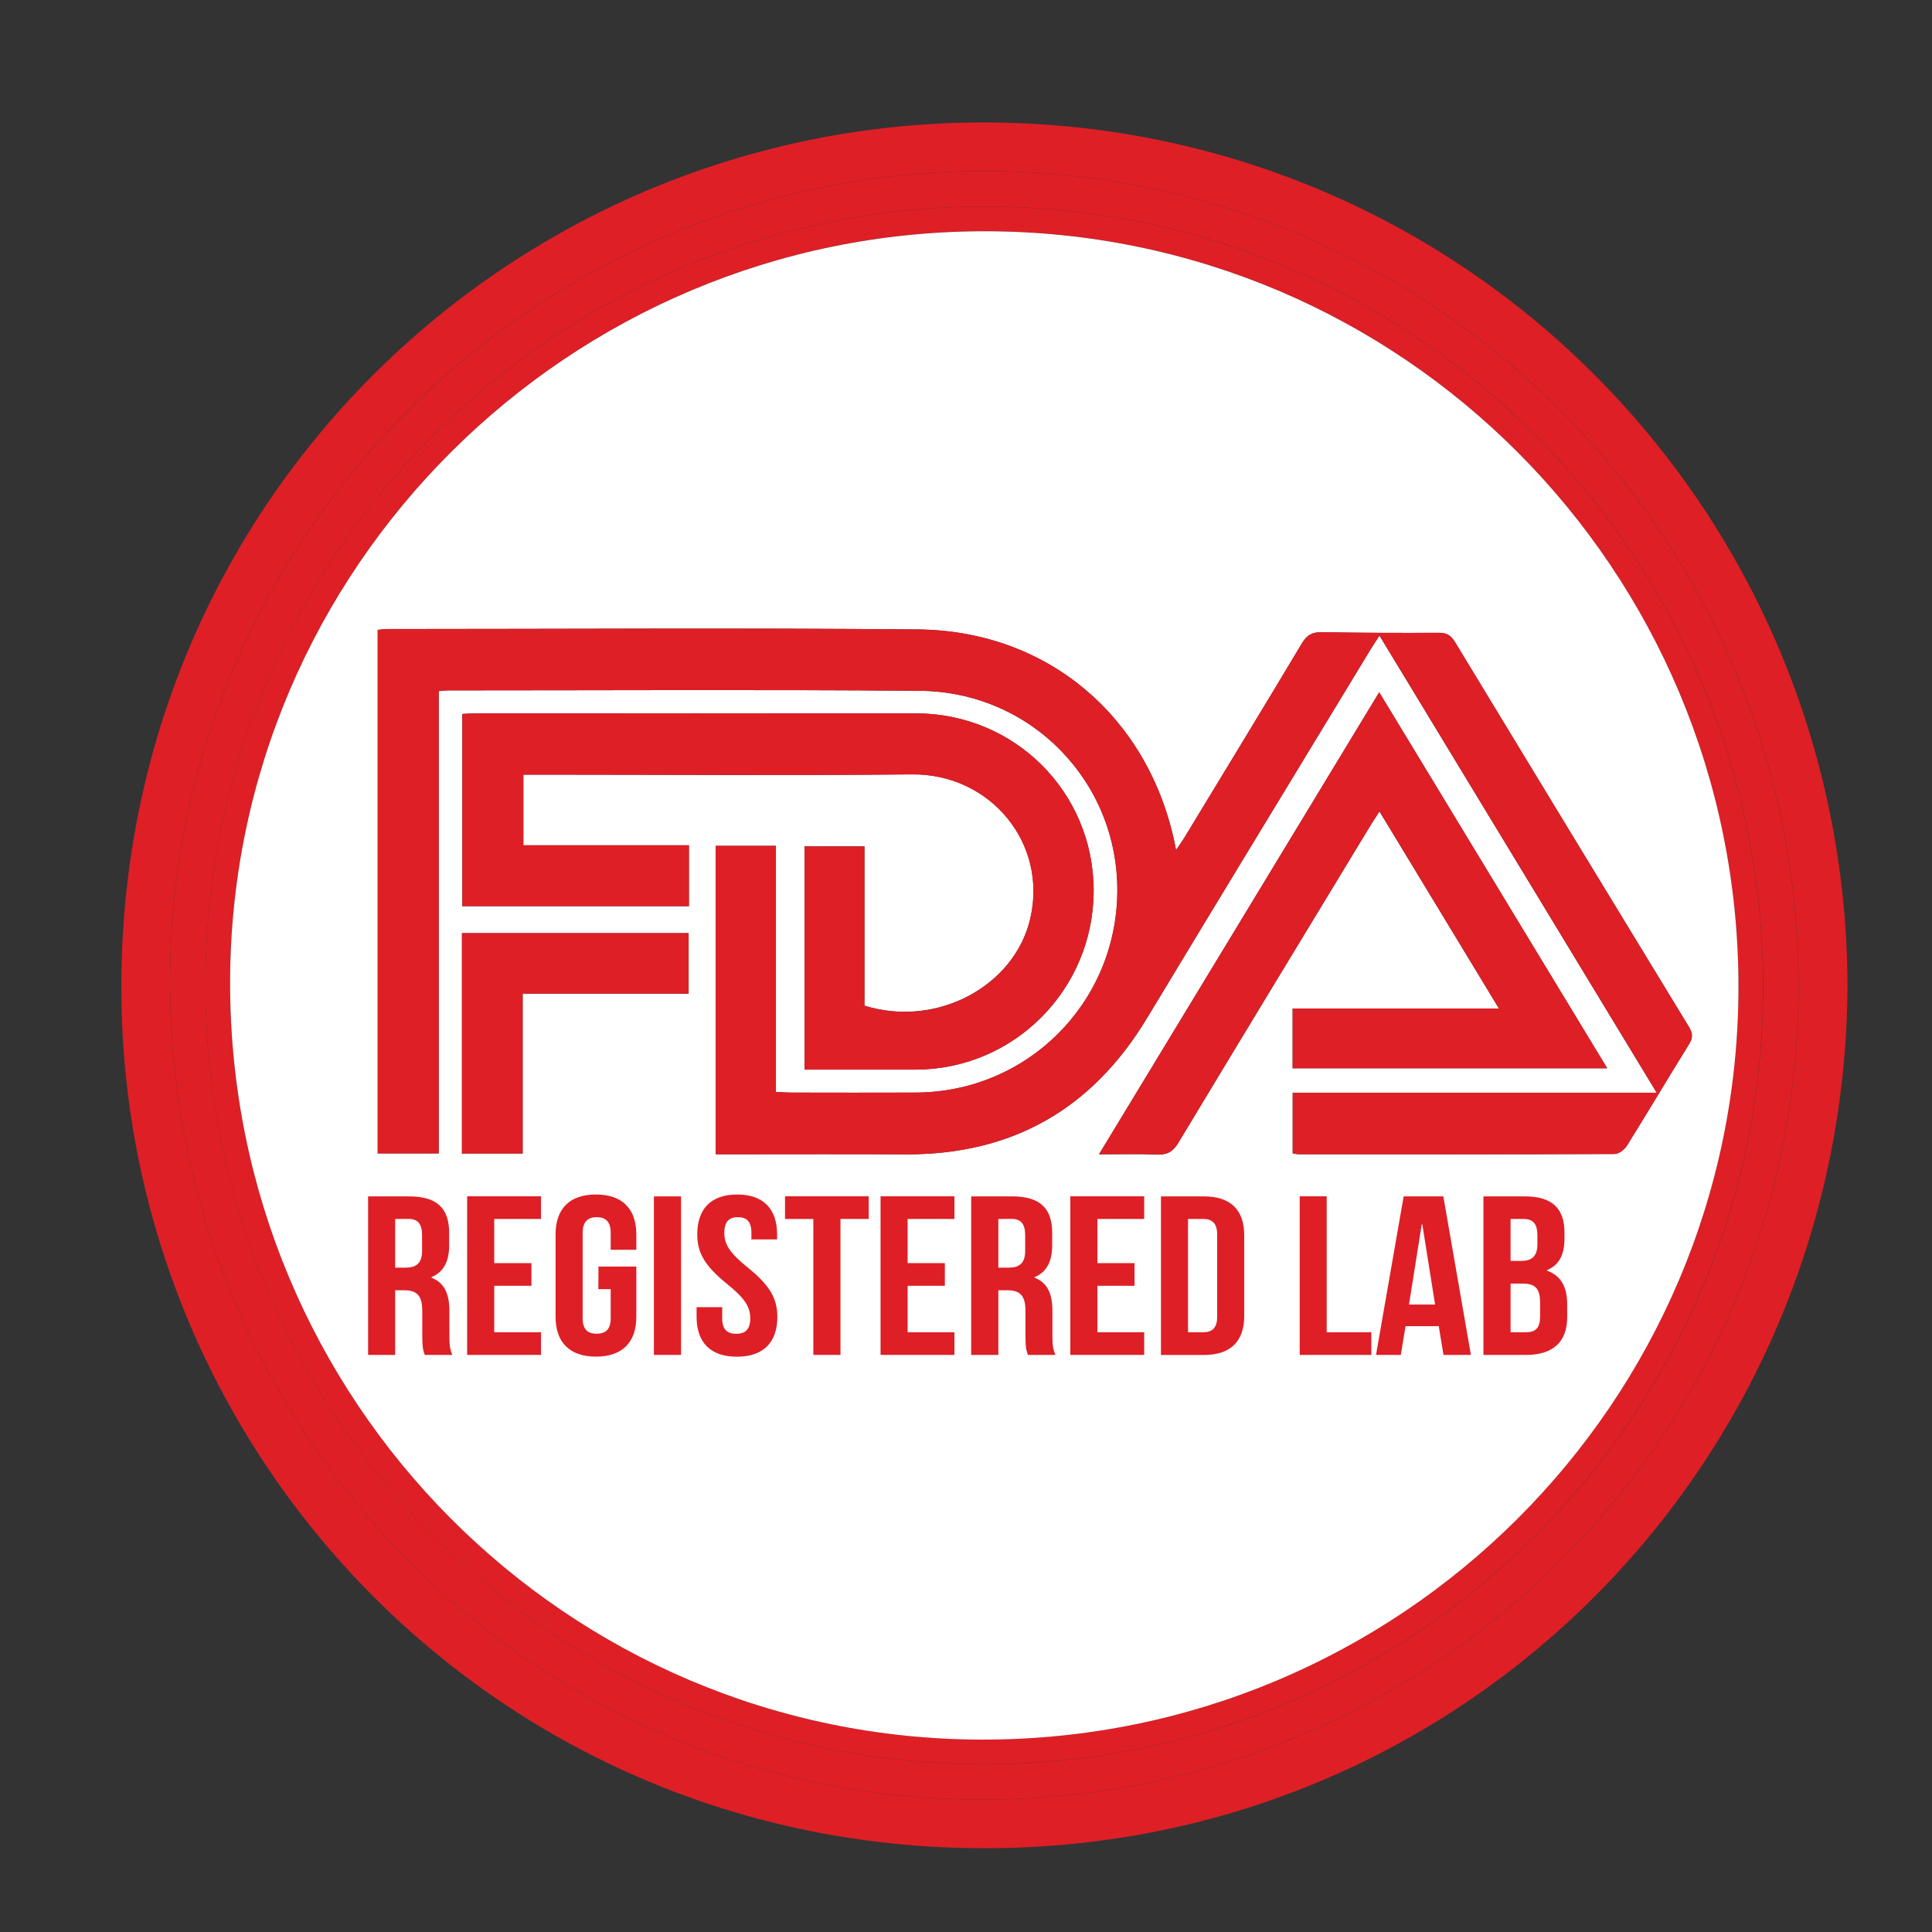
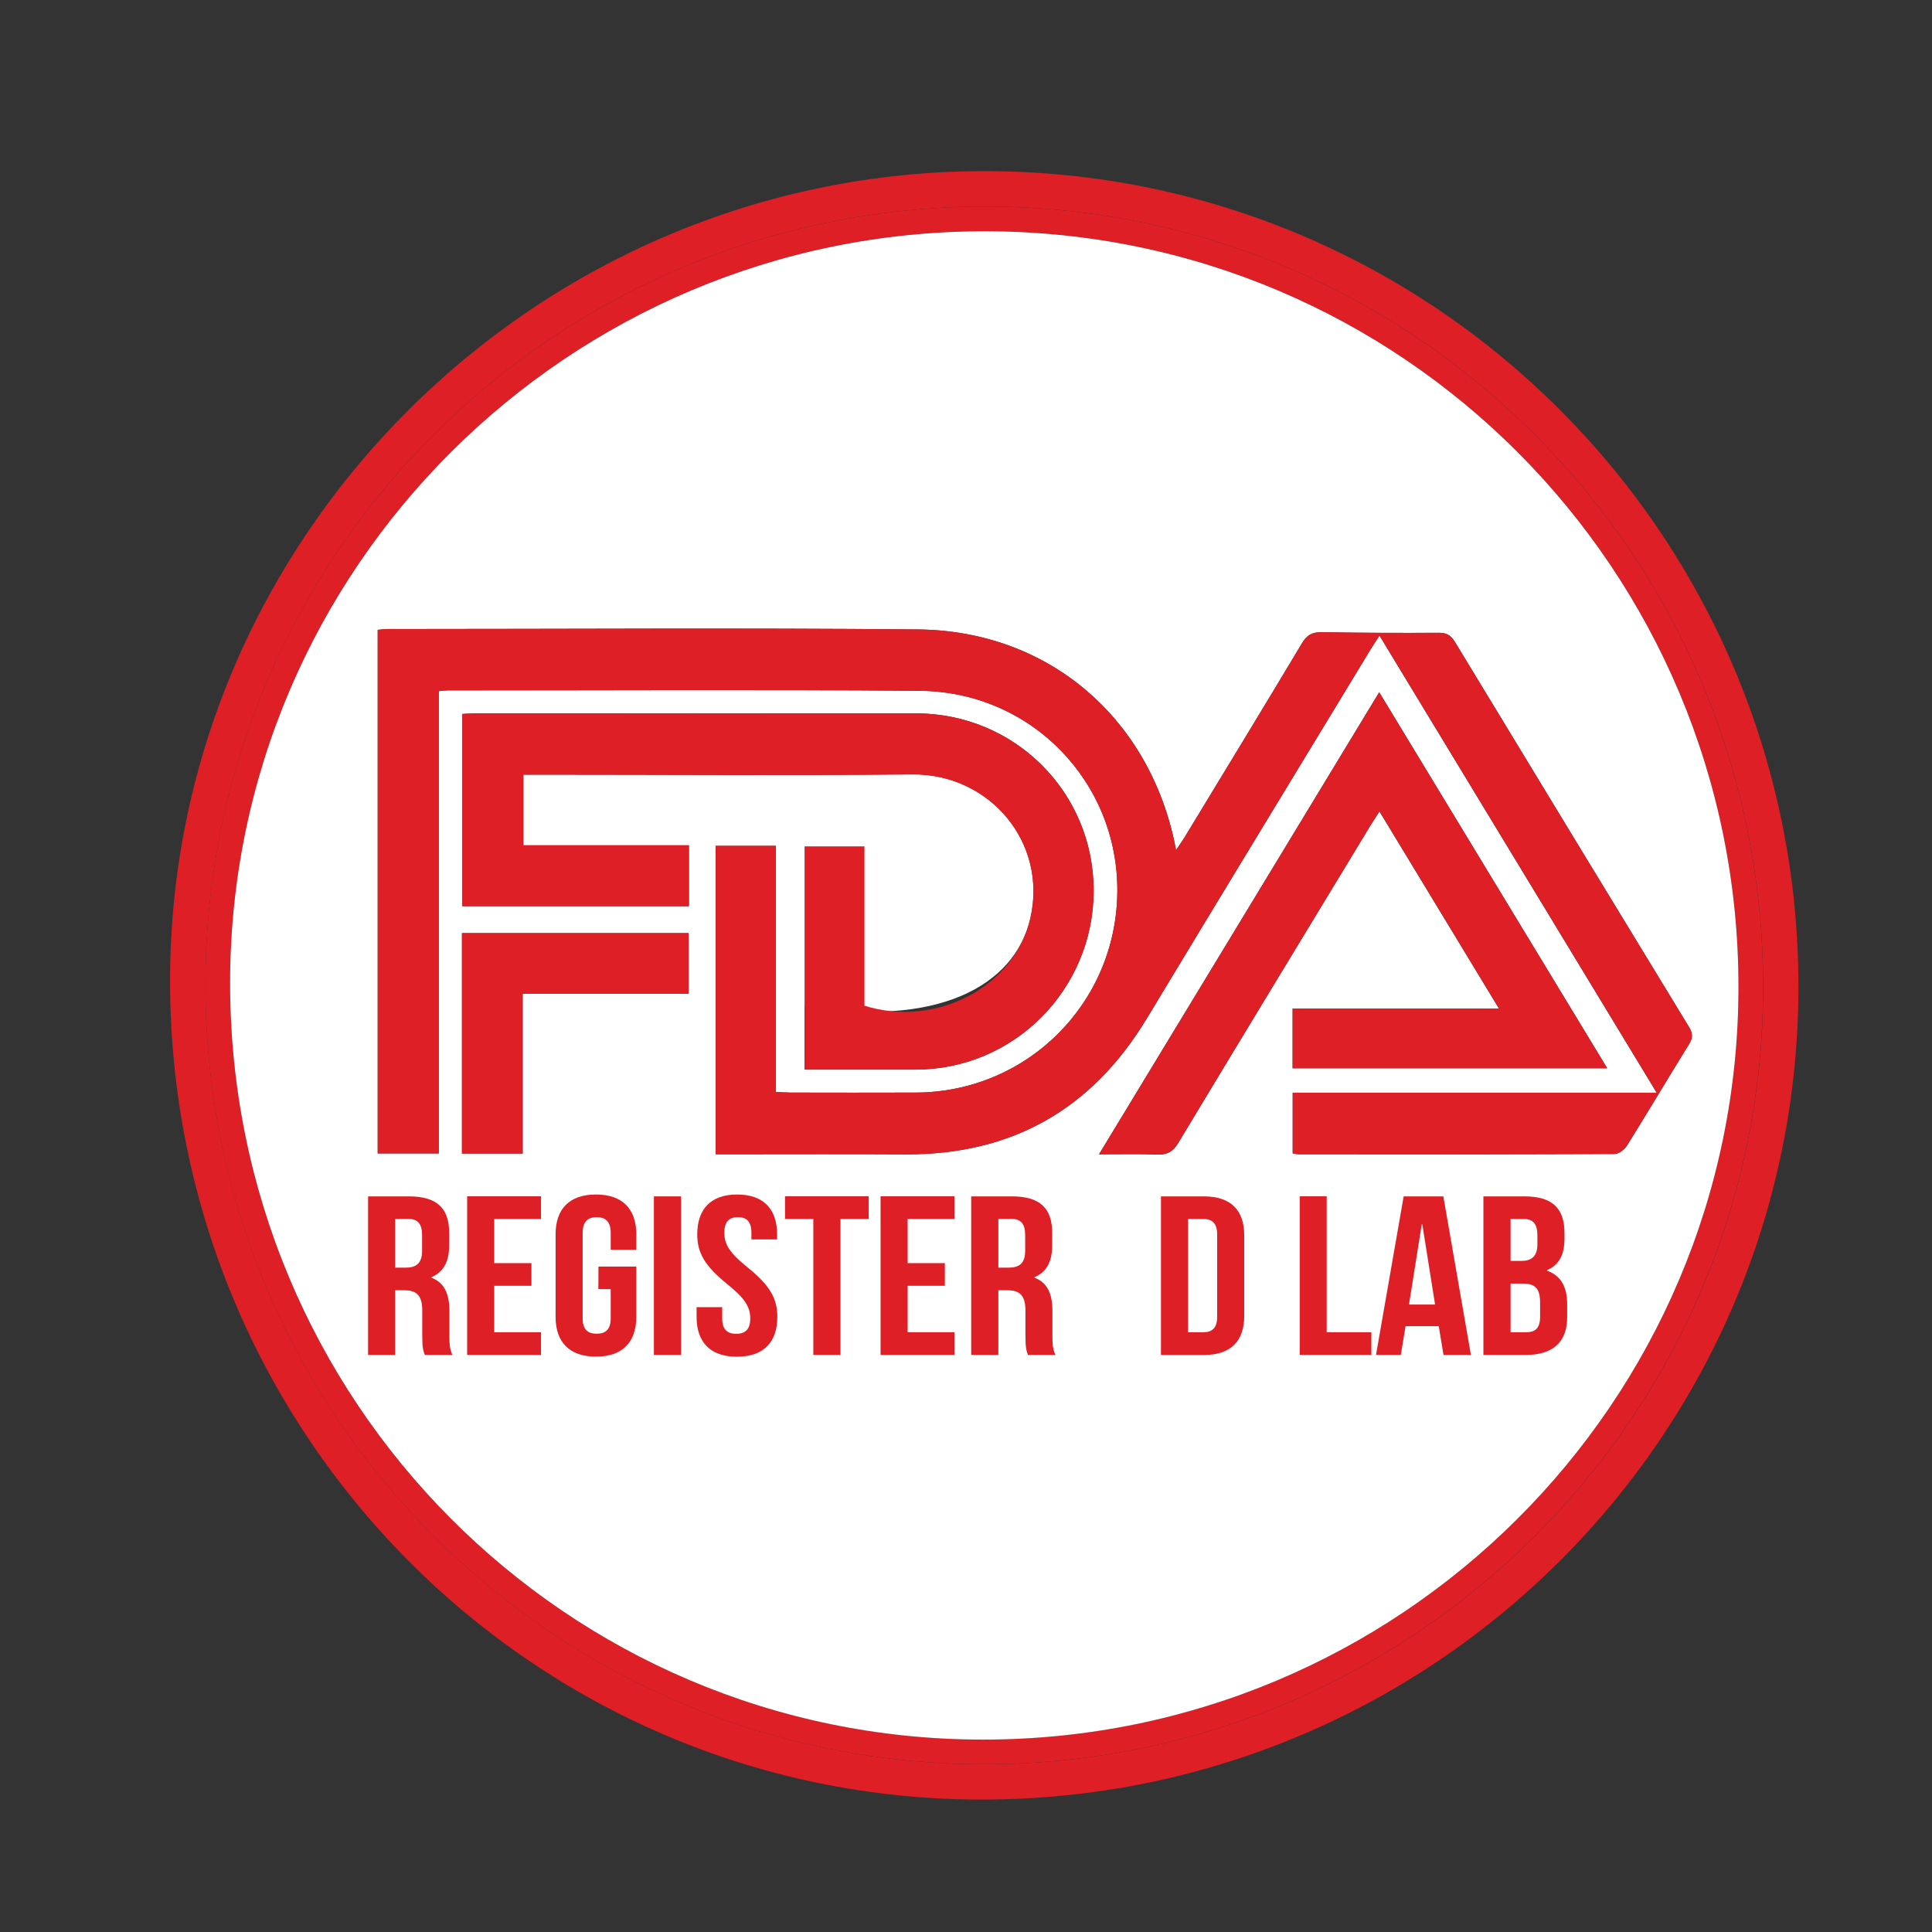
<svg xmlns="http://www.w3.org/2000/svg" version="1.1" id="Layer_1" x="0px" y="0px" viewBox="0 0 236.19 236.19" style="enable-background:new 0 0 236.19 236.19;" xml:space="preserve">
  <rect x="0" y="0" width="236.19" height="236.19" fill="#333333" stroke="none" />
  <style type="text/css">
	.st0{fill:#FFFFFF;}
	.st1{fill:#AE2024;}
	.st2{fill:#DE1F26;}
	.st3{fill:none;stroke:#EC1E24;stroke-width:7.841;stroke-miterlimit:10;}
	.st4{fill:#C52127;}
	.st5{fill:none;stroke:#C42126;stroke-width:7.841;stroke-miterlimit:10;}
	.st6{clip-path:url(#SVGID_00000181065710976988245600000006685190719235436434_);}
	.st7{fill:#F2F2F2;}
	.st8{fill:#FF0001;}
	.st9{clip-path:url(#SVGID_00000129176374671246347650000015605900771214401957_);}
	.st10{fill:#FEFEFE;}
	.st11{fill:url(#SVGID_00000072999136932396197650000014233368540844073618_);}
</style>
  <g>
-     <path class="st2" d="M118.22,14.99C60.87,16.05,13.18,63.23,14.88,123.73c1.6,56.78,48.53,103.95,108.79,102.17   c57.05-1.69,101.87-48.1,102.19-105.29C225.75,61.68,177.93,13.88,118.22,14.99z M119.99,220c-54.89-0.02-99.25-44.83-99.2-100.19   c0.05-54.36,44.88-98.89,99.57-98.89c54.97,0,99.52,44.65,99.51,99.72C219.86,175.54,175.14,220.03,119.99,220z" />
    <path class="st2" d="M120.36,20.92c-54.68,0-99.52,44.53-99.57,98.89C20.74,175.18,65.1,219.98,119.99,220   c55.15,0.03,99.87-44.46,99.87-99.36C219.88,65.57,175.32,20.92,120.36,20.92z M120.3,215.68c-52.58,0-95.2-42.69-95.18-95.33   c0.02-52.55,42.73-95.13,95.41-95.1c52.51,0.02,95.07,42.79,95.02,95.49C215.51,173.09,172.78,215.69,120.3,215.68z" />
    <path class="st2" d="M120.52,25.25c-52.68-0.02-95.39,42.56-95.41,95.1c-0.02,52.64,42.6,95.33,95.18,95.33   c52.48,0.01,95.21-42.59,95.25-94.95C215.59,68.03,173.03,25.27,120.52,25.25z M120.12,212.66c-50.89-0.03-92.03-41.42-91.99-92.56   c0.04-50.64,41.43-91.84,92.25-91.84c50.95,0,92.17,41.33,92.15,92.4C212.51,171.5,171.13,212.69,120.12,212.66z" />
-     <path class="st0" d="M120.38,28.27c-50.83,0-92.21,41.2-92.25,91.84c-0.04,51.14,41.1,92.53,91.99,92.56   c51.01,0.03,92.39-41.17,92.41-91.99C212.55,69.6,171.34,28.27,120.38,28.27z M125.96,112.28c2.15-9.26-4.94-17.72-14.45-17.62   c-15.2,0.16-30.41,0.04-45.62,0.04h-1.91v8.64h20.24v7.44h-27.7v-23.5c0.52-0.02,1.07-0.07,1.61-0.07   c17.94-0.01,35.89-0.02,53.84,0c12.09,0.01,21.73,9.65,21.73,21.67c-0.01,12.08-9.73,21.86-21.75,21.88c-4.49,0.01-8.98,0-13.59,0   v-27.3h7.32v19.48C114.48,125.68,124.02,120.61,125.96,112.28z M84.19,114.07v7.41H63.9v19.54h-7.42v-26.94H84.19z M168.64,99.2   c-0.43,0.67-0.76,1.16-1.07,1.66c-7.85,12.95-15.72,25.89-23.53,38.87c-0.65,1.08-1.36,1.47-2.59,1.42   c-2.25-0.09-4.51-0.03-7.09-0.03c11.5-18.97,22.81-37.63,34.25-56.49c9.34,15.4,18.55,30.59,27.87,45.97h-38.46v-7.3h25.23   C178.32,115.16,173.55,107.29,168.64,99.2z M198.88,140.08c-0.3,0.47-0.99,1-1.51,1c-12.88,0.05-25.76,0.04-38.64,0.03   c-0.2,0-0.4-0.06-0.7-0.11v-7.41h44.5c-11.38-18.77-22.57-37.22-33.89-55.89c-0.44,0.69-0.78,1.18-1.08,1.68   c-9.12,15.03-18.26,30.04-27.34,45.09c-6.72,11.14-16.51,16.72-29.53,16.65c-7.09-0.04-14.17-0.01-21.26-0.01h-1.93v-37.7h7.36   v30.08c0.71,0.03,1.22,0.08,1.72,0.08c5.12,0.01,10.24,0.02,15.36,0c13.62-0.04,24.53-10.91,24.66-24.53   c0.12-13.45-10.53-24.48-24.16-24.59c-19.24-0.16-38.48-0.05-57.72-0.05c-0.3,0-0.61,0.05-1.08,0.09v56.52h-7.46V77   c0.47-0.04,0.81-0.1,1.16-0.1c21.62,0,43.24-0.15,64.85,0.05c15.73,0.14,28,10.48,31.36,25.85c0.05,0.25,0.1,0.5,0.22,1.13   c0.45-0.67,0.76-1.09,1.03-1.54c4.8-7.91,9.62-15.81,14.37-23.75c0.62-1.04,1.29-1.37,2.46-1.35c4.76,0.09,9.52,0.1,14.27,0.07   c0.95-0.01,1.48,0.32,1.97,1.13c9.51,15.69,19.05,31.38,28.6,47.05c0.47,0.76,0.5,1.33,0.02,2.1   C203.93,131.78,201.45,135.95,198.88,140.08z" />
+     <path class="st0" d="M120.38,28.27c-50.83,0-92.21,41.2-92.25,91.84c-0.04,51.14,41.1,92.53,91.99,92.56   c51.01,0.03,92.39-41.17,92.41-91.99C212.55,69.6,171.34,28.27,120.38,28.27z M125.96,112.28c2.15-9.26-4.94-17.72-14.45-17.62   c-15.2,0.16-30.41,0.04-45.62,0.04h-1.91v8.64h20.24v7.44h-27.7v-23.5c0.52-0.02,1.07-0.07,1.61-0.07   c17.94-0.01,35.89-0.02,53.84,0c12.09,0.01,21.73,9.65,21.73,21.67c-0.01,12.08-9.73,21.86-21.75,21.88c-4.49,0.01-8.98,0-13.59,0   v-27.3v19.48C114.48,125.68,124.02,120.61,125.96,112.28z M84.19,114.07v7.41H63.9v19.54h-7.42v-26.94H84.19z M168.64,99.2   c-0.43,0.67-0.76,1.16-1.07,1.66c-7.85,12.95-15.72,25.89-23.53,38.87c-0.65,1.08-1.36,1.47-2.59,1.42   c-2.25-0.09-4.51-0.03-7.09-0.03c11.5-18.97,22.81-37.63,34.25-56.49c9.34,15.4,18.55,30.59,27.87,45.97h-38.46v-7.3h25.23   C178.32,115.16,173.55,107.29,168.64,99.2z M198.88,140.08c-0.3,0.47-0.99,1-1.51,1c-12.88,0.05-25.76,0.04-38.64,0.03   c-0.2,0-0.4-0.06-0.7-0.11v-7.41h44.5c-11.38-18.77-22.57-37.22-33.89-55.89c-0.44,0.69-0.78,1.18-1.08,1.68   c-9.12,15.03-18.26,30.04-27.34,45.09c-6.72,11.14-16.51,16.72-29.53,16.65c-7.09-0.04-14.17-0.01-21.26-0.01h-1.93v-37.7h7.36   v30.08c0.71,0.03,1.22,0.08,1.72,0.08c5.12,0.01,10.24,0.02,15.36,0c13.62-0.04,24.53-10.91,24.66-24.53   c0.12-13.45-10.53-24.48-24.16-24.59c-19.24-0.16-38.48-0.05-57.72-0.05c-0.3,0-0.61,0.05-1.08,0.09v56.52h-7.46V77   c0.47-0.04,0.81-0.1,1.16-0.1c21.62,0,43.24-0.15,64.85,0.05c15.73,0.14,28,10.48,31.36,25.85c0.05,0.25,0.1,0.5,0.22,1.13   c0.45-0.67,0.76-1.09,1.03-1.54c4.8-7.91,9.62-15.81,14.37-23.75c0.62-1.04,1.29-1.37,2.46-1.35c4.76,0.09,9.52,0.1,14.27,0.07   c0.95-0.01,1.48,0.32,1.97,1.13c9.51,15.69,19.05,31.38,28.6,47.05c0.47,0.76,0.5,1.33,0.02,2.1   C203.93,131.78,201.45,135.95,198.88,140.08z" />
    <path class="st2" d="M46.17,77c0.47-0.04,0.82-0.1,1.16-0.1c21.62,0,43.24-0.15,64.86,0.05c15.73,0.14,28,10.48,31.36,25.85   c0.05,0.25,0.1,0.5,0.22,1.13c0.45-0.67,0.76-1.09,1.03-1.54c4.8-7.91,9.62-15.81,14.37-23.76c0.62-1.04,1.3-1.37,2.47-1.35   c4.76,0.09,9.51,0.1,14.27,0.08c0.95,0,1.48,0.32,1.97,1.13c9.51,15.7,19.05,31.38,28.6,47.05c0.47,0.77,0.5,1.33,0.02,2.1   c-2.56,4.13-5.04,8.31-7.61,12.43c-0.3,0.48-0.99,1-1.51,1c-12.88,0.05-25.76,0.04-38.63,0.03c-0.2,0-0.4-0.06-0.71-0.11   c0-2.42,0-4.81,0-7.41c14.74,0,29.44,0,44.5,0c-11.38-18.76-22.57-37.22-33.89-55.88c-0.44,0.69-0.78,1.17-1.09,1.68   c-9.12,15.03-18.26,30.04-27.34,45.09c-6.72,11.14-16.51,16.72-29.54,16.65c-7.09-0.04-14.17-0.01-21.26-0.01   c-0.61,0-1.22,0-1.93,0c0-12.64,0-25.13,0-37.7c2.43,0,4.79,0,7.36,0c0,9.99,0,19.99,0,30.08c0.71,0.03,1.22,0.08,1.72,0.08   c5.12,0.01,10.24,0.02,15.36,0c13.62-0.04,24.53-10.91,24.66-24.53c0.12-13.46-10.53-24.48-24.16-24.59   c-19.24-0.16-38.48-0.05-57.72-0.05c-0.3,0-0.6,0.05-1.08,0.08c0,18.84,0,37.63,0,56.52c-2.58,0-4.99,0-7.46,0   C46.17,119.68,46.17,98.43,46.17,77z" />
    <path class="st2" d="M84.22,110.78c-9.28,0-18.42,0-27.7,0c0-7.78,0-15.56,0-23.5c0.52-0.02,1.06-0.07,1.61-0.07   c17.95,0,35.89-0.02,53.84,0c12.09,0.01,21.73,9.65,21.73,21.67c-0.01,12.08-9.73,21.86-21.75,21.88c-4.49,0.01-8.98,0-13.59,0   c0-9.14,0-18.16,0-27.29c2.39,0,4.79,0,7.32,0c0,6.53,0,13.02,0,19.48c8.79,2.75,18.34-2.32,20.27-10.65   c2.15-9.26-4.94-17.72-14.45-17.62C96.3,94.81,81.1,94.7,65.89,94.7c-0.61,0-1.21,0-1.91,0c0,2.93,0,5.69,0,8.64   c6.78,0,13.47,0,20.24,0C84.22,105.88,84.22,108.24,84.22,110.78z" />
    <path class="st2" d="M168.61,84.63c9.34,15.4,18.55,30.59,27.88,45.97c-12.92,0-25.64,0-38.46,0c0-2.38,0-4.77,0-7.3   c8.32,0,16.57,0,25.23,0c-4.94-8.15-9.71-16.02-14.61-24.11c-0.43,0.67-0.76,1.16-1.07,1.66c-7.85,12.95-15.72,25.89-23.53,38.86   c-0.65,1.08-1.36,1.47-2.59,1.42c-2.25-0.09-4.51-0.03-7.1-0.03C145.86,122.16,157.18,103.5,168.61,84.63z" />
    <path class="st2" d="M56.47,114.07c9.26,0,18.43,0,27.71,0c0,2.43,0,4.82,0,7.41c-6.74,0-13.42,0-20.29,0c0,6.61,0,13.04,0,19.54   c-2.59,0-4.99,0-7.42,0C56.47,132,56.47,123.08,56.47,114.07z" />
  </g>
  <g>
    <path class="st2" d="M51.93,165.64c-0.18-0.5-0.31-0.81-0.31-2.39v-3.05c0-1.79-0.66-2.46-2.16-2.46h-1.15v7.9H45v-19.38h5   c3.43,0,4.91,1.46,4.91,4.46v1.53c0,1.99-0.7,3.27-2.17,3.89v0.06c1.65,0.63,2.2,2.07,2.2,4.09v2.99c0,0.94,0.03,1.64,0.36,2.36   H51.93z M48.31,149.02v5.95h1.3c1.23,0,1.99-0.5,1.99-2.05v-1.91c0-1.39-0.52-2-1.69-2L48.31,149.02L48.31,149.02z" />
    <polygon class="st2" points="60.42,154.42 64.97,154.42 64.97,157.19 60.42,157.19 60.42,162.87 66.14,162.87 66.14,165.64    57.11,165.64 57.11,146.25 66.14,146.25 66.14,149.02 60.42,149.02  " />
    <path class="st2" d="M73.16,154.84h4.63v6.14c0,3.1-1.69,4.87-4.93,4.87c-3.26,0-4.94-1.78-4.94-4.87v-10.07   c0-3.11,1.68-4.88,4.94-4.88c3.24,0,4.93,1.78,4.93,4.88v1.88h-3.13v-2.08c0-1.39-0.66-1.91-1.72-1.91c-1.04,0-1.71,0.53-1.71,1.91   v10.46c0,1.39,0.66,1.88,1.71,1.88c1.06,0,1.72-0.49,1.72-1.88v-3.57h-1.51C73.16,157.61,73.16,154.84,73.16,154.84z" />
    <rect x="79.94" y="146.26" class="st2" width="3.32" height="19.38" />
    <path class="st2" d="M90.12,146.03c3.22,0,4.88,1.78,4.88,4.87v0.62h-3.14v-0.81c0-1.38-0.59-1.91-1.65-1.91   c-1.05,0-1.66,0.53-1.66,1.91c0,1.42,0.66,2.47,2.83,4.22c2.78,2.24,3.65,3.85,3.65,6.06c0,3.1-1.69,4.87-4.94,4.87   c-3.25,0-4.93-1.77-4.93-4.87v-1.19h3.13v1.39c0,1.38,0.66,1.87,1.72,1.87c1.04,0,1.71-0.49,1.71-1.87c0-1.42-0.66-2.47-2.83-4.22   c-2.77-2.24-3.65-3.85-3.65-6.06C85.24,147.81,86.9,146.03,90.12,146.03" />
    <polygon class="st2" points="95.97,146.25 106.2,146.25 106.2,149.02 102.75,149.02 102.75,165.64 99.43,165.64 99.43,149.02    95.97,149.02  " />
    <polygon class="st2" points="110.96,154.42 115.51,154.42 115.51,157.19 110.96,157.19 110.96,162.87 116.68,162.87 116.68,165.64    107.65,165.64 107.65,146.25 116.68,146.25 116.68,149.02 110.96,149.02  " />
    <path class="st2" d="M125.67,165.64c-0.18-0.5-0.31-0.81-0.31-2.39v-3.05c0-1.79-0.66-2.46-2.17-2.46h-1.14v7.9h-3.32v-19.38h5   c3.42,0,4.9,1.46,4.9,4.46v1.53c0,1.99-0.69,3.27-2.16,3.89v0.06c1.65,0.63,2.19,2.07,2.19,4.09v2.99c0,0.94,0.03,1.64,0.37,2.36   H125.67z M122.05,149.02v5.95h1.29c1.23,0,1.99-0.5,1.99-2.05v-1.91c0-1.39-0.52-2-1.69-2L122.05,149.02L122.05,149.02z" />
-     <polygon class="st2" points="134.16,154.42 138.7,154.42 138.7,157.19 134.16,157.19 134.16,162.87 139.88,162.87 139.88,165.64    130.85,165.64 130.85,146.25 139.88,146.25 139.88,149.02 134.16,149.02  " />
    <path class="st2" d="M141.93,146.26h5.24c3.31,0,4.94,1.68,4.94,4.79v9.81c0,3.09-1.63,4.79-4.94,4.79h-5.24V146.26z    M145.24,149.02v13.85h1.86c1.06,0,1.7-0.5,1.7-1.88v-10.08c0-1.38-0.63-1.89-1.7-1.89C147.11,149.02,145.24,149.02,145.24,149.02z   " />
    <polygon class="st2" points="158.89,146.25 162.19,146.25 162.19,162.87 167.65,162.87 167.65,165.64 158.89,165.64  " />
    <path class="st2" d="M179.82,165.64h-3.35l-0.58-3.51h-4.06l-0.58,3.51h-3.03l3.38-19.38h4.85L179.82,165.64z M172.25,159.48h3.19   l-1.56-9.8h-0.07L172.25,159.48z" />
    <path class="st2" d="M191.26,150.72v0.69c0,1.99-0.66,3.24-2.14,3.87v0.06c1.78,0.63,2.47,2.08,2.47,4.12v1.58   c0,2.99-1.71,4.6-5.03,4.6h-5.21v-19.38h5C189.78,146.25,191.26,147.73,191.26,150.72 M184.67,149.02v5.13h1.29   c1.23,0,1.99-0.5,1.99-2.04v-1.09c0-1.39-0.52-2-1.69-2H184.67z M184.67,156.92v5.95h1.89c1.11,0,1.72-0.47,1.72-1.91v-1.69   c0-1.8-0.64-2.35-2.14-2.35H184.67z" />
  </g>
</svg>